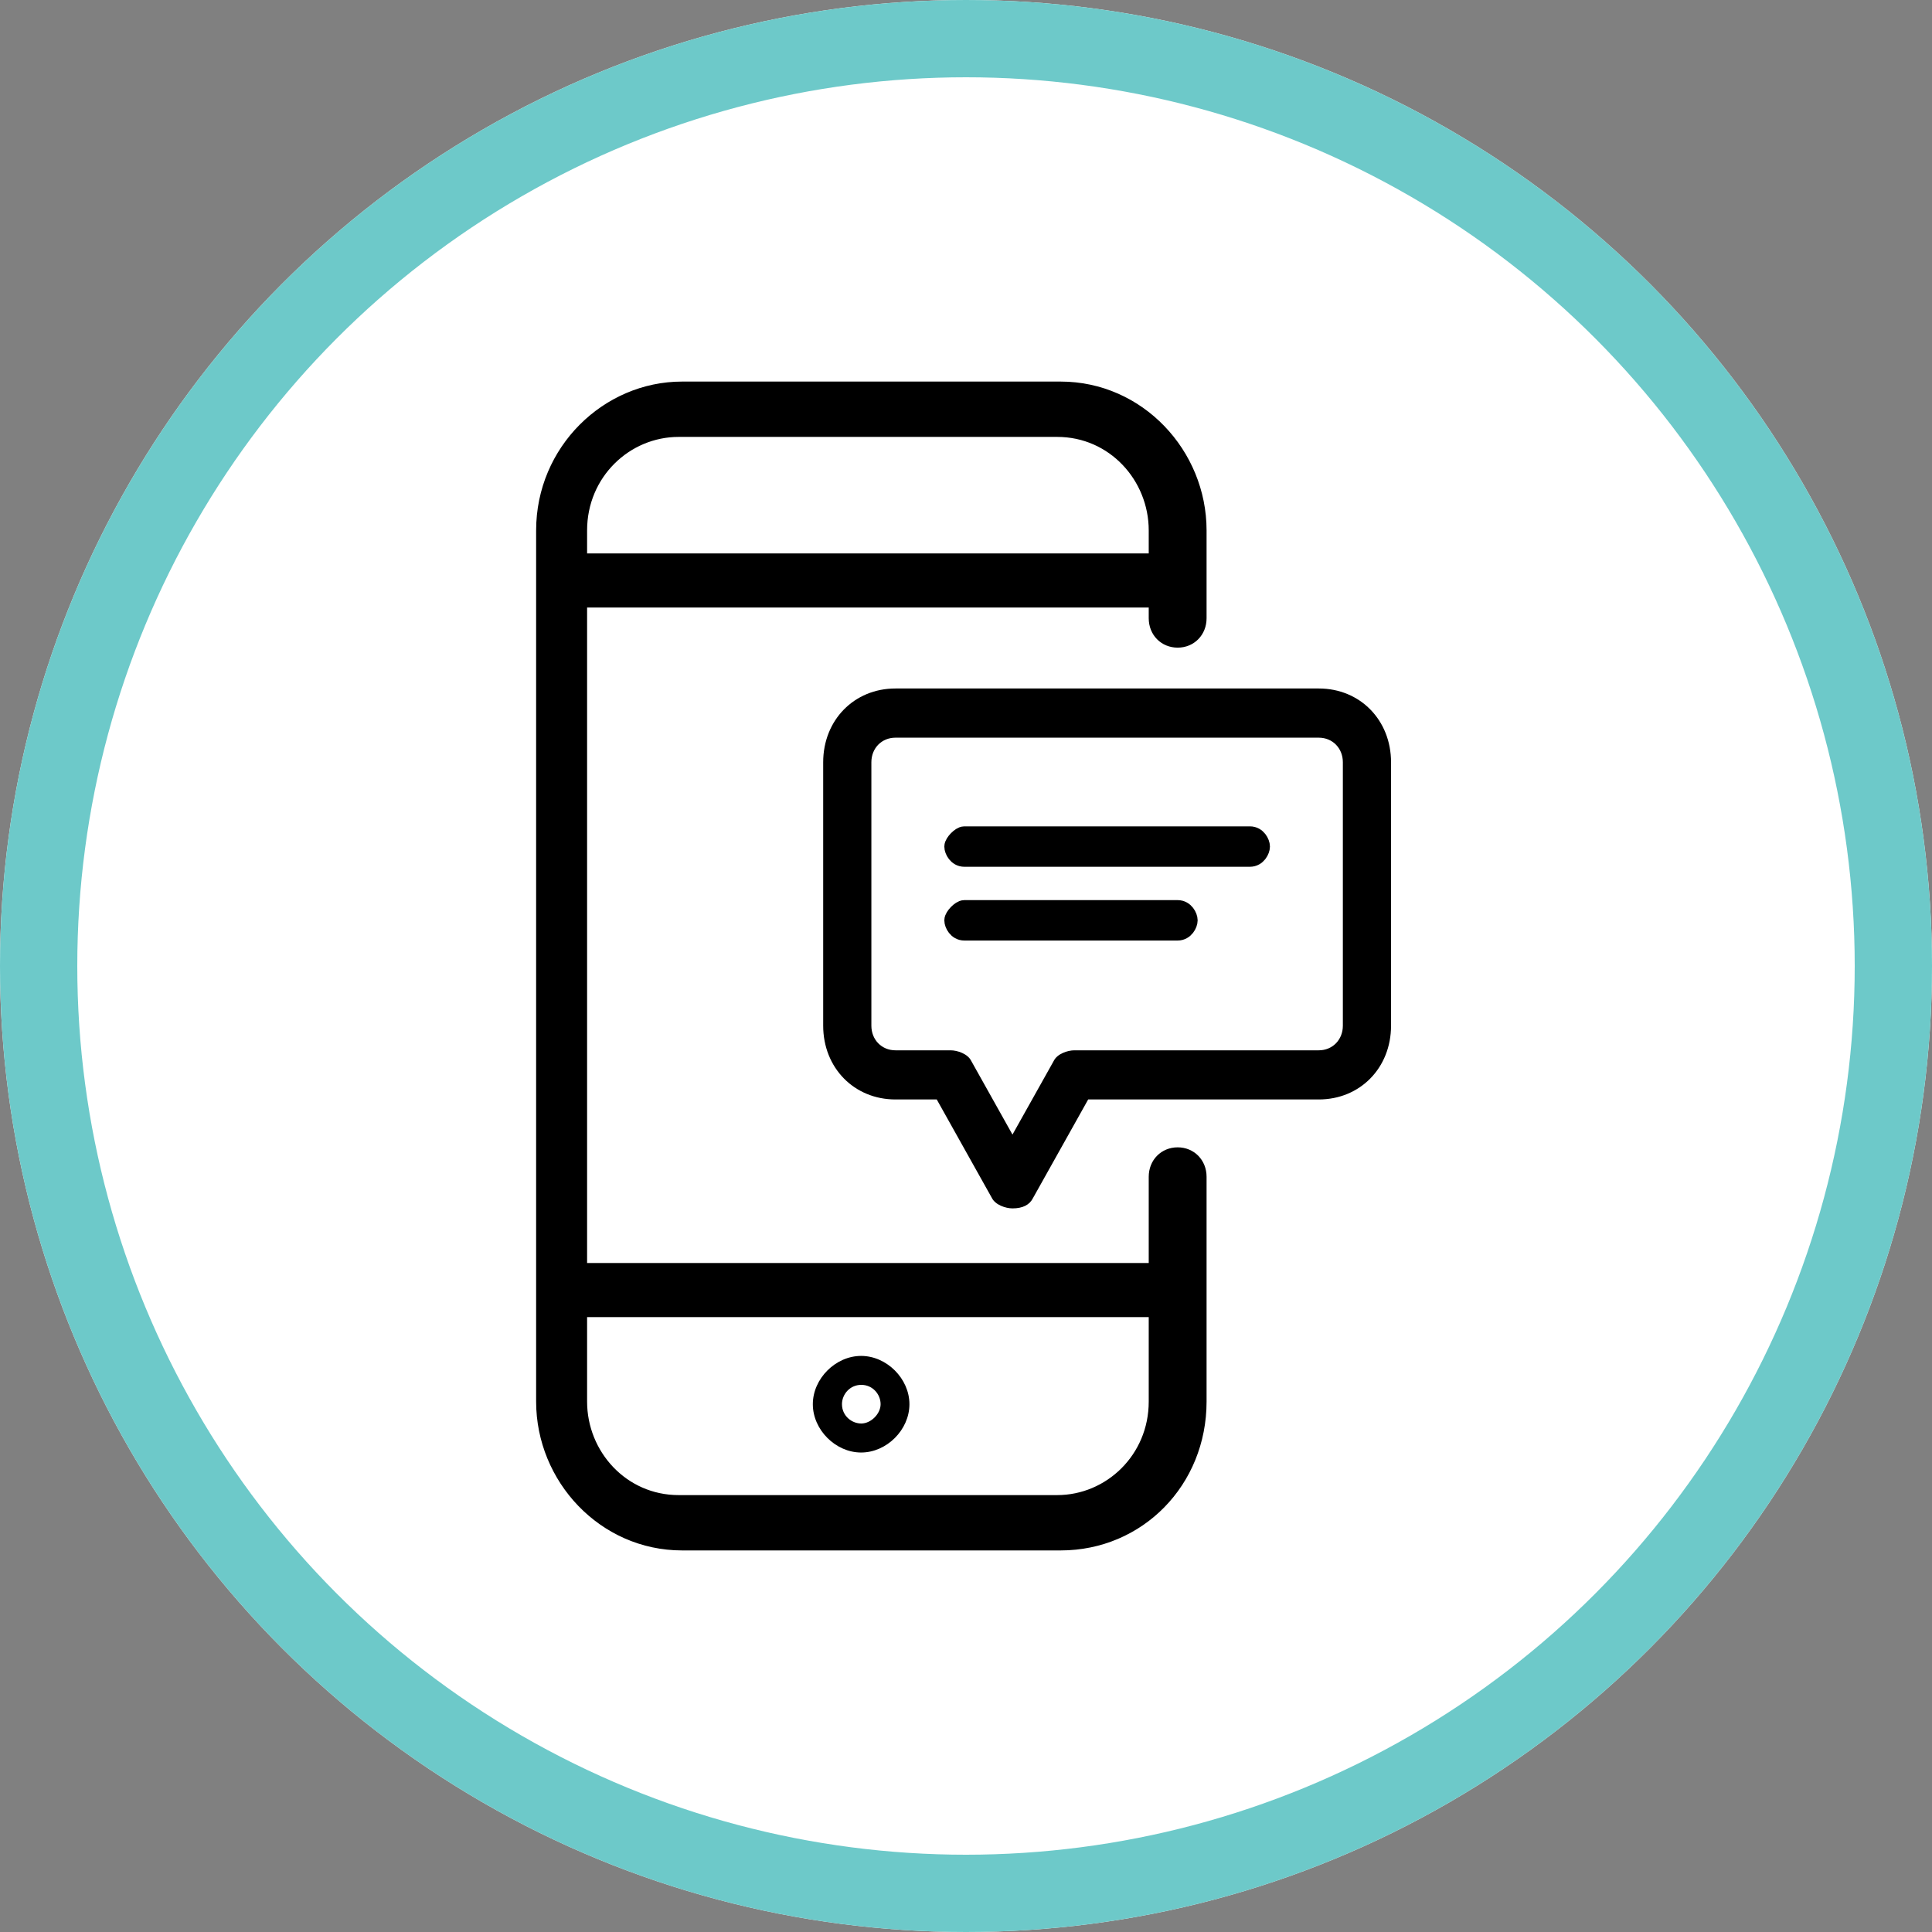
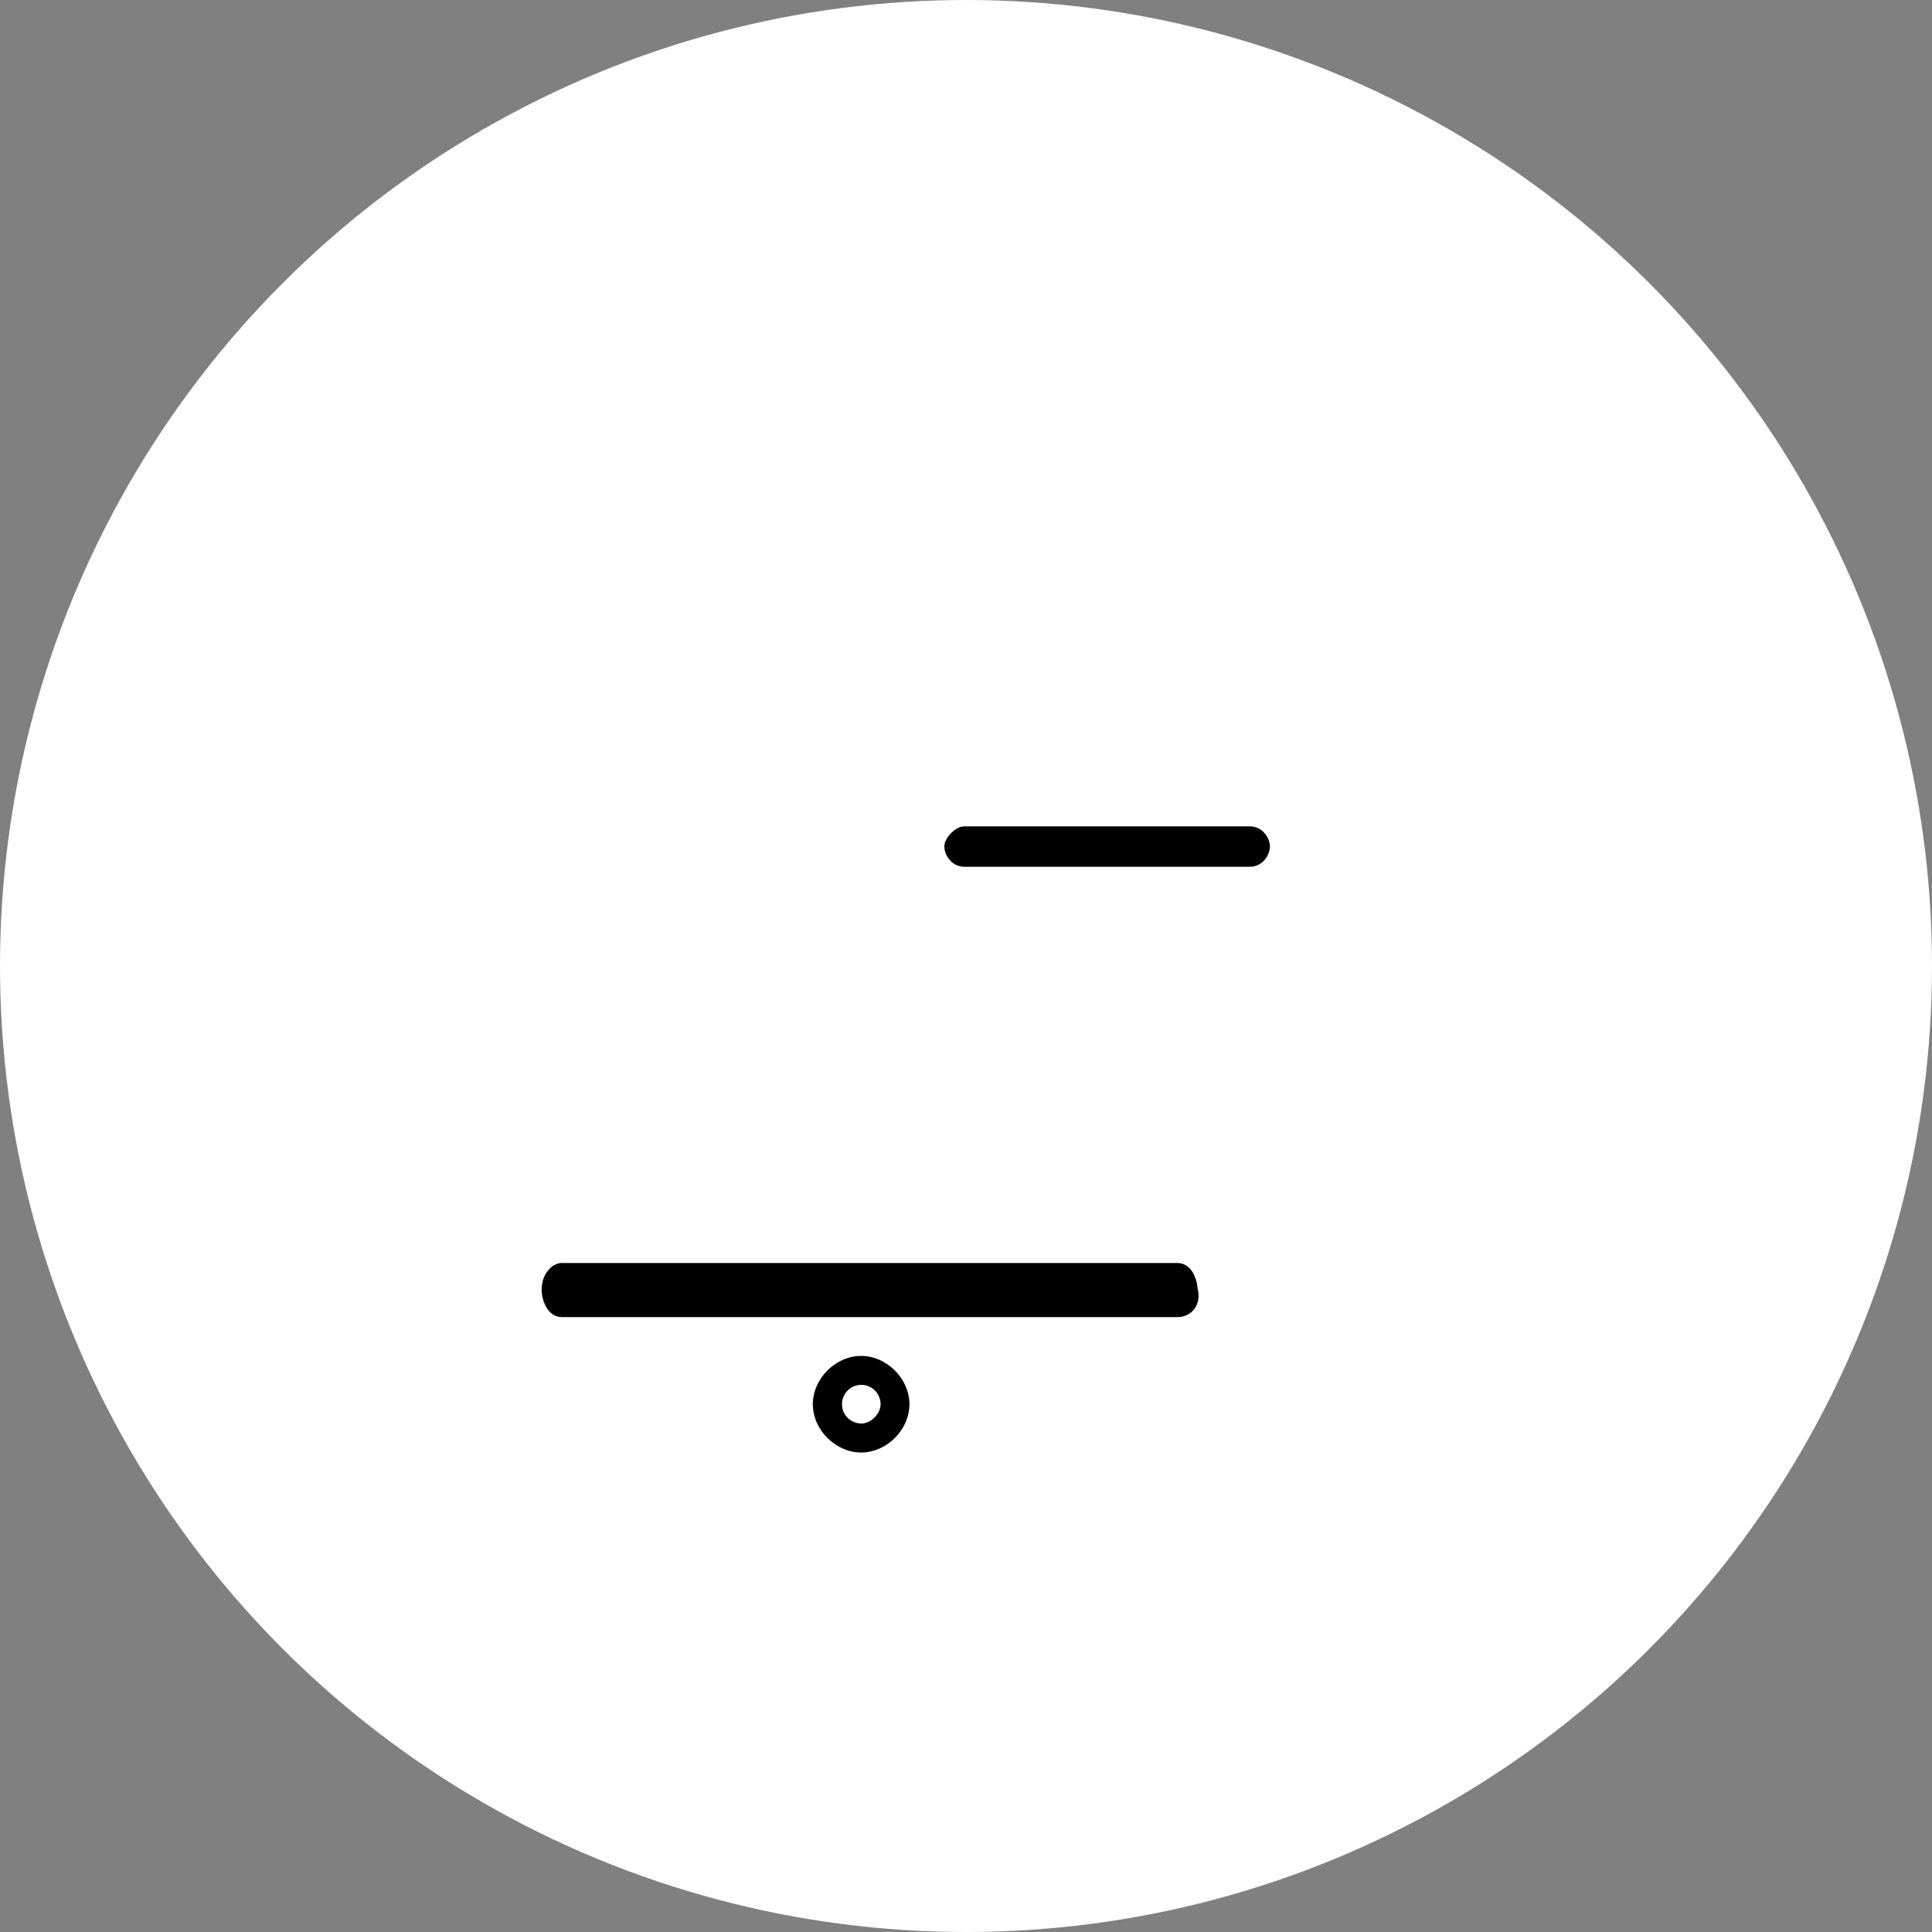
<svg xmlns="http://www.w3.org/2000/svg" width="50px" height="50px" viewBox="0 0 50 50" version="1.1">
  <rect x="0" y="0" width="50" height="50" fill="#808080" stroke="none" />
  <title>icon/psps-alerts</title>
  <g id="icon/psps-alerts" stroke="none" stroke-width="1" fill="none" fill-rule="evenodd">
    <g id="Bkgd">
      <circle id="Oval" fill="#FFFFFF" fill-rule="nonzero" cx="25" cy="25" r="25" />
-       <circle id="Oval" stroke="#6DC9C9" stroke-width="2" cx="25" cy="25" r="24" />
    </g>
    <g id="Group-2" transform="translate(14, 10)" fill="#000000" fill-rule="nonzero">
      <g id="Group">
-         <path d="M13.449,30 L3.652,30 C1.603,30 0,28.273 0,26.273 L0,3.727 C0,1.636 1.692,0 3.652,0 L13.449,0 C15.498,0 17.101,1.727 17.101,3.727 L17.101,6 C17.101,6.364 16.834,6.636 16.478,6.636 C16.121,6.636 15.854,6.364 15.854,6 L15.854,3.727 C15.854,2.364 14.785,1.182 13.36,1.182 L3.563,1.182 C2.227,1.182 1.069,2.273 1.069,3.727 L1.069,26.273 C1.069,27.636 2.138,28.818 3.563,28.818 L13.36,28.818 C14.696,28.818 15.854,27.727 15.854,26.273 L15.854,20.455 C15.854,20.091 16.121,19.818 16.478,19.818 C16.834,19.818 17.101,20.091 17.101,20.455 L17.101,26.273 C17.101,28.364 15.498,30 13.449,30 Z" id="Path" stroke="#000000" stroke-width="0.25" />
-         <path d="M16.478,5.473 L0.534,5.473 C0.356,5.473 0.267,5.173 0.267,5.023 C0.267,4.873 0.445,4.573 0.534,4.573 L16.478,4.573 C16.656,4.573 16.745,4.873 16.745,5.023 C16.745,5.173 16.656,5.473 16.478,5.473 Z" id="Path" stroke="#000000" stroke-width="0.5" />
        <path d="M16.478,23.836 L0.534,23.836 C0.356,23.836 0.267,23.536 0.267,23.386 C0.267,23.086 0.445,22.936 0.534,22.936 L16.478,22.936 C16.656,22.936 16.745,23.236 16.745,23.386 C16.834,23.686 16.656,23.836 16.478,23.836 Z" id="Path" stroke="#000000" stroke-width="0.5" />
        <path d="M8.286,27.591 C7.625,27.591 7.036,27.003 7.036,26.341 C7.036,25.679 7.625,25.091 8.286,25.091 C8.948,25.091 9.536,25.679 9.536,26.341 C9.536,27.003 8.948,27.591 8.286,27.591 Z M8.29,25.84 C7.99,25.84 7.79,26.09 7.79,26.34 C7.79,26.64 8.04,26.84 8.29,26.84 C8.54,26.84 8.79,26.59 8.79,26.34 C8.79,26.09 8.59,25.84 8.29,25.84 Z" id="Shape" />
      </g>
      <g id="Group" transform="translate(7.304, 7.818)">
-         <path d="M4.899,13.455 C4.721,13.455 4.453,13.364 4.364,13.182 L2.939,10.636 L1.87,10.636 C0.802,10.636 0,9.818 0,8.727 L0,1.909 C0,0.818 0.802,0 1.87,0 L12.826,0 C13.895,0 14.696,0.818 14.696,1.909 L14.696,8.727 C14.696,9.818 13.895,10.636 12.826,10.636 L6.858,10.636 L5.433,13.182 C5.344,13.364 5.166,13.455 4.899,13.455 Z M1.87,1.273 C1.514,1.273 1.247,1.545 1.247,1.909 L1.247,8.727 C1.247,9.091 1.514,9.364 1.87,9.364 L3.296,9.364 C3.474,9.364 3.741,9.455 3.83,9.636 L4.899,11.545 L5.968,9.636 C6.057,9.455 6.324,9.364 6.502,9.364 L12.826,9.364 C13.182,9.364 13.449,9.091 13.449,8.727 L13.449,1.909 C13.449,1.545 13.182,1.273 12.826,1.273 L1.87,1.273 Z" id="Shape" />
        <path d="M11.045,4.364 L3.652,4.364 C3.474,4.364 3.385,4.182 3.385,4.091 C3.385,4 3.563,3.818 3.652,3.818 L11.045,3.818 C11.223,3.818 11.312,4 11.312,4.091 C11.312,4.182 11.223,4.364 11.045,4.364 Z" id="Path" stroke="#000000" stroke-width="0.5" />
-         <path d="M9.174,6.273 L3.652,6.273 C3.474,6.273 3.385,6.091 3.385,6 C3.385,5.909 3.563,5.727 3.652,5.727 L9.174,5.727 C9.352,5.727 9.441,5.909 9.441,6 C9.441,6.091 9.352,6.273 9.174,6.273 Z" id="Path" stroke="#000000" stroke-width="0.5" />
      </g>
    </g>
  </g>
</svg>